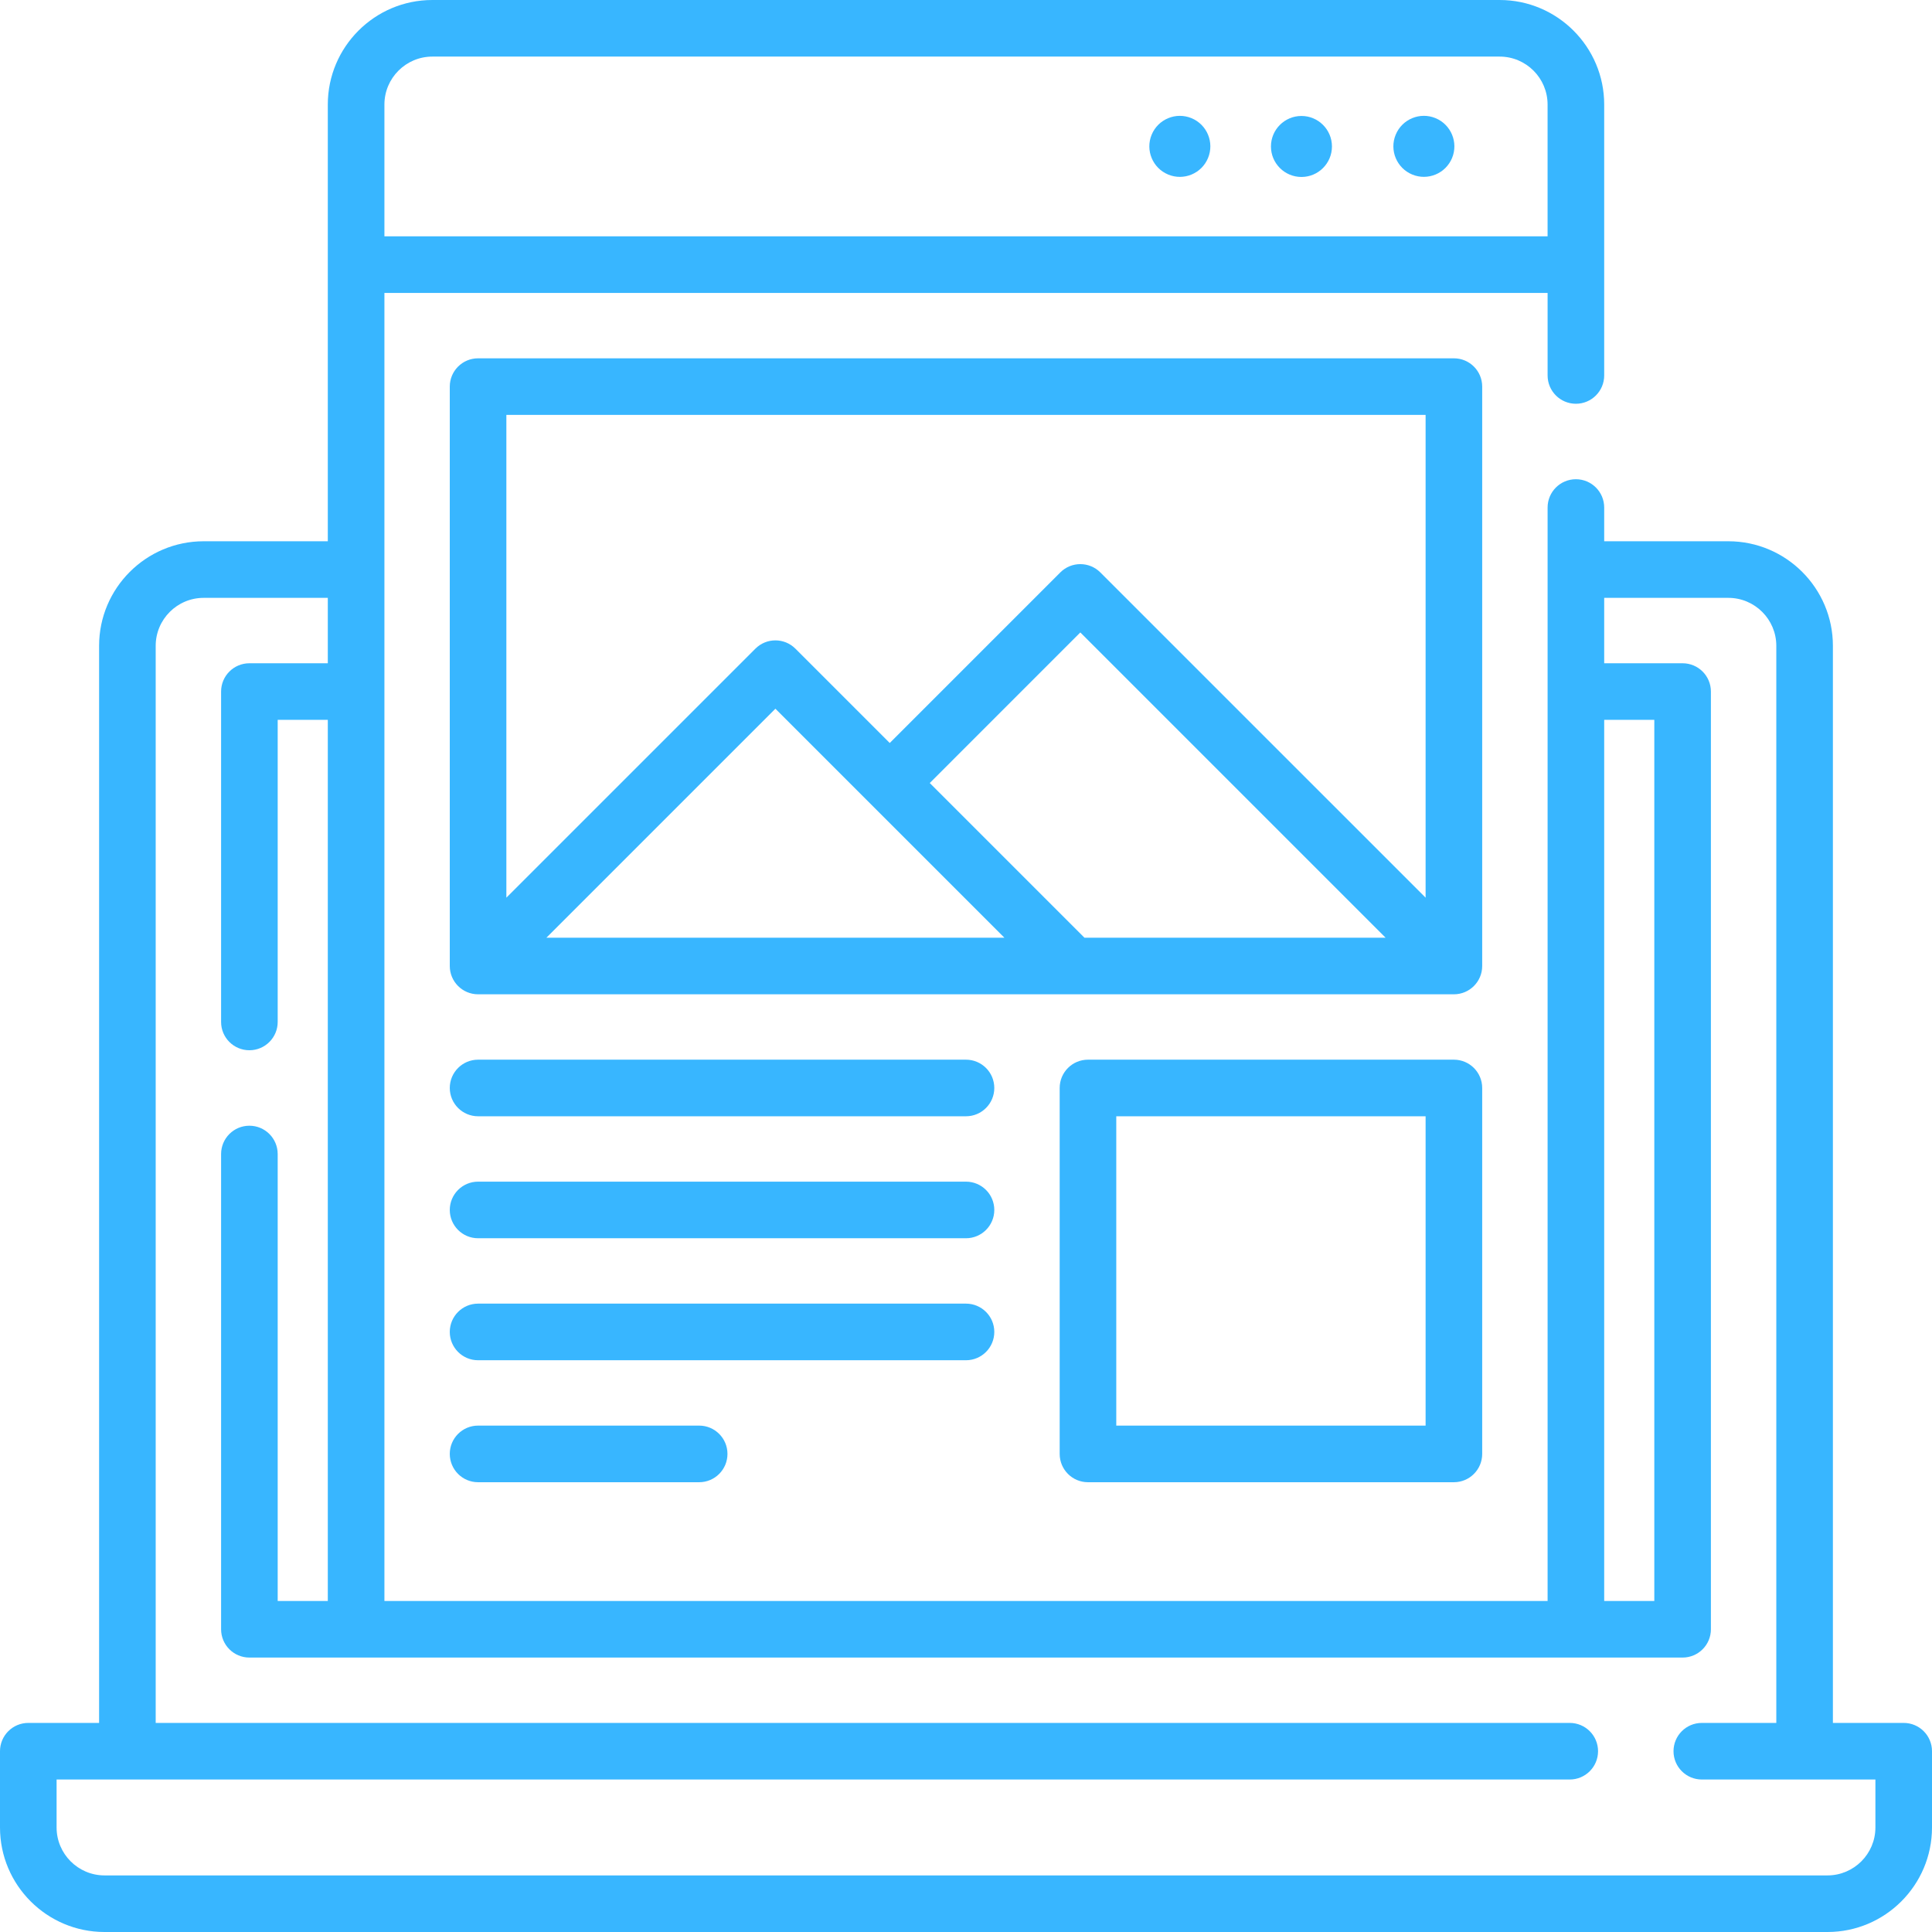
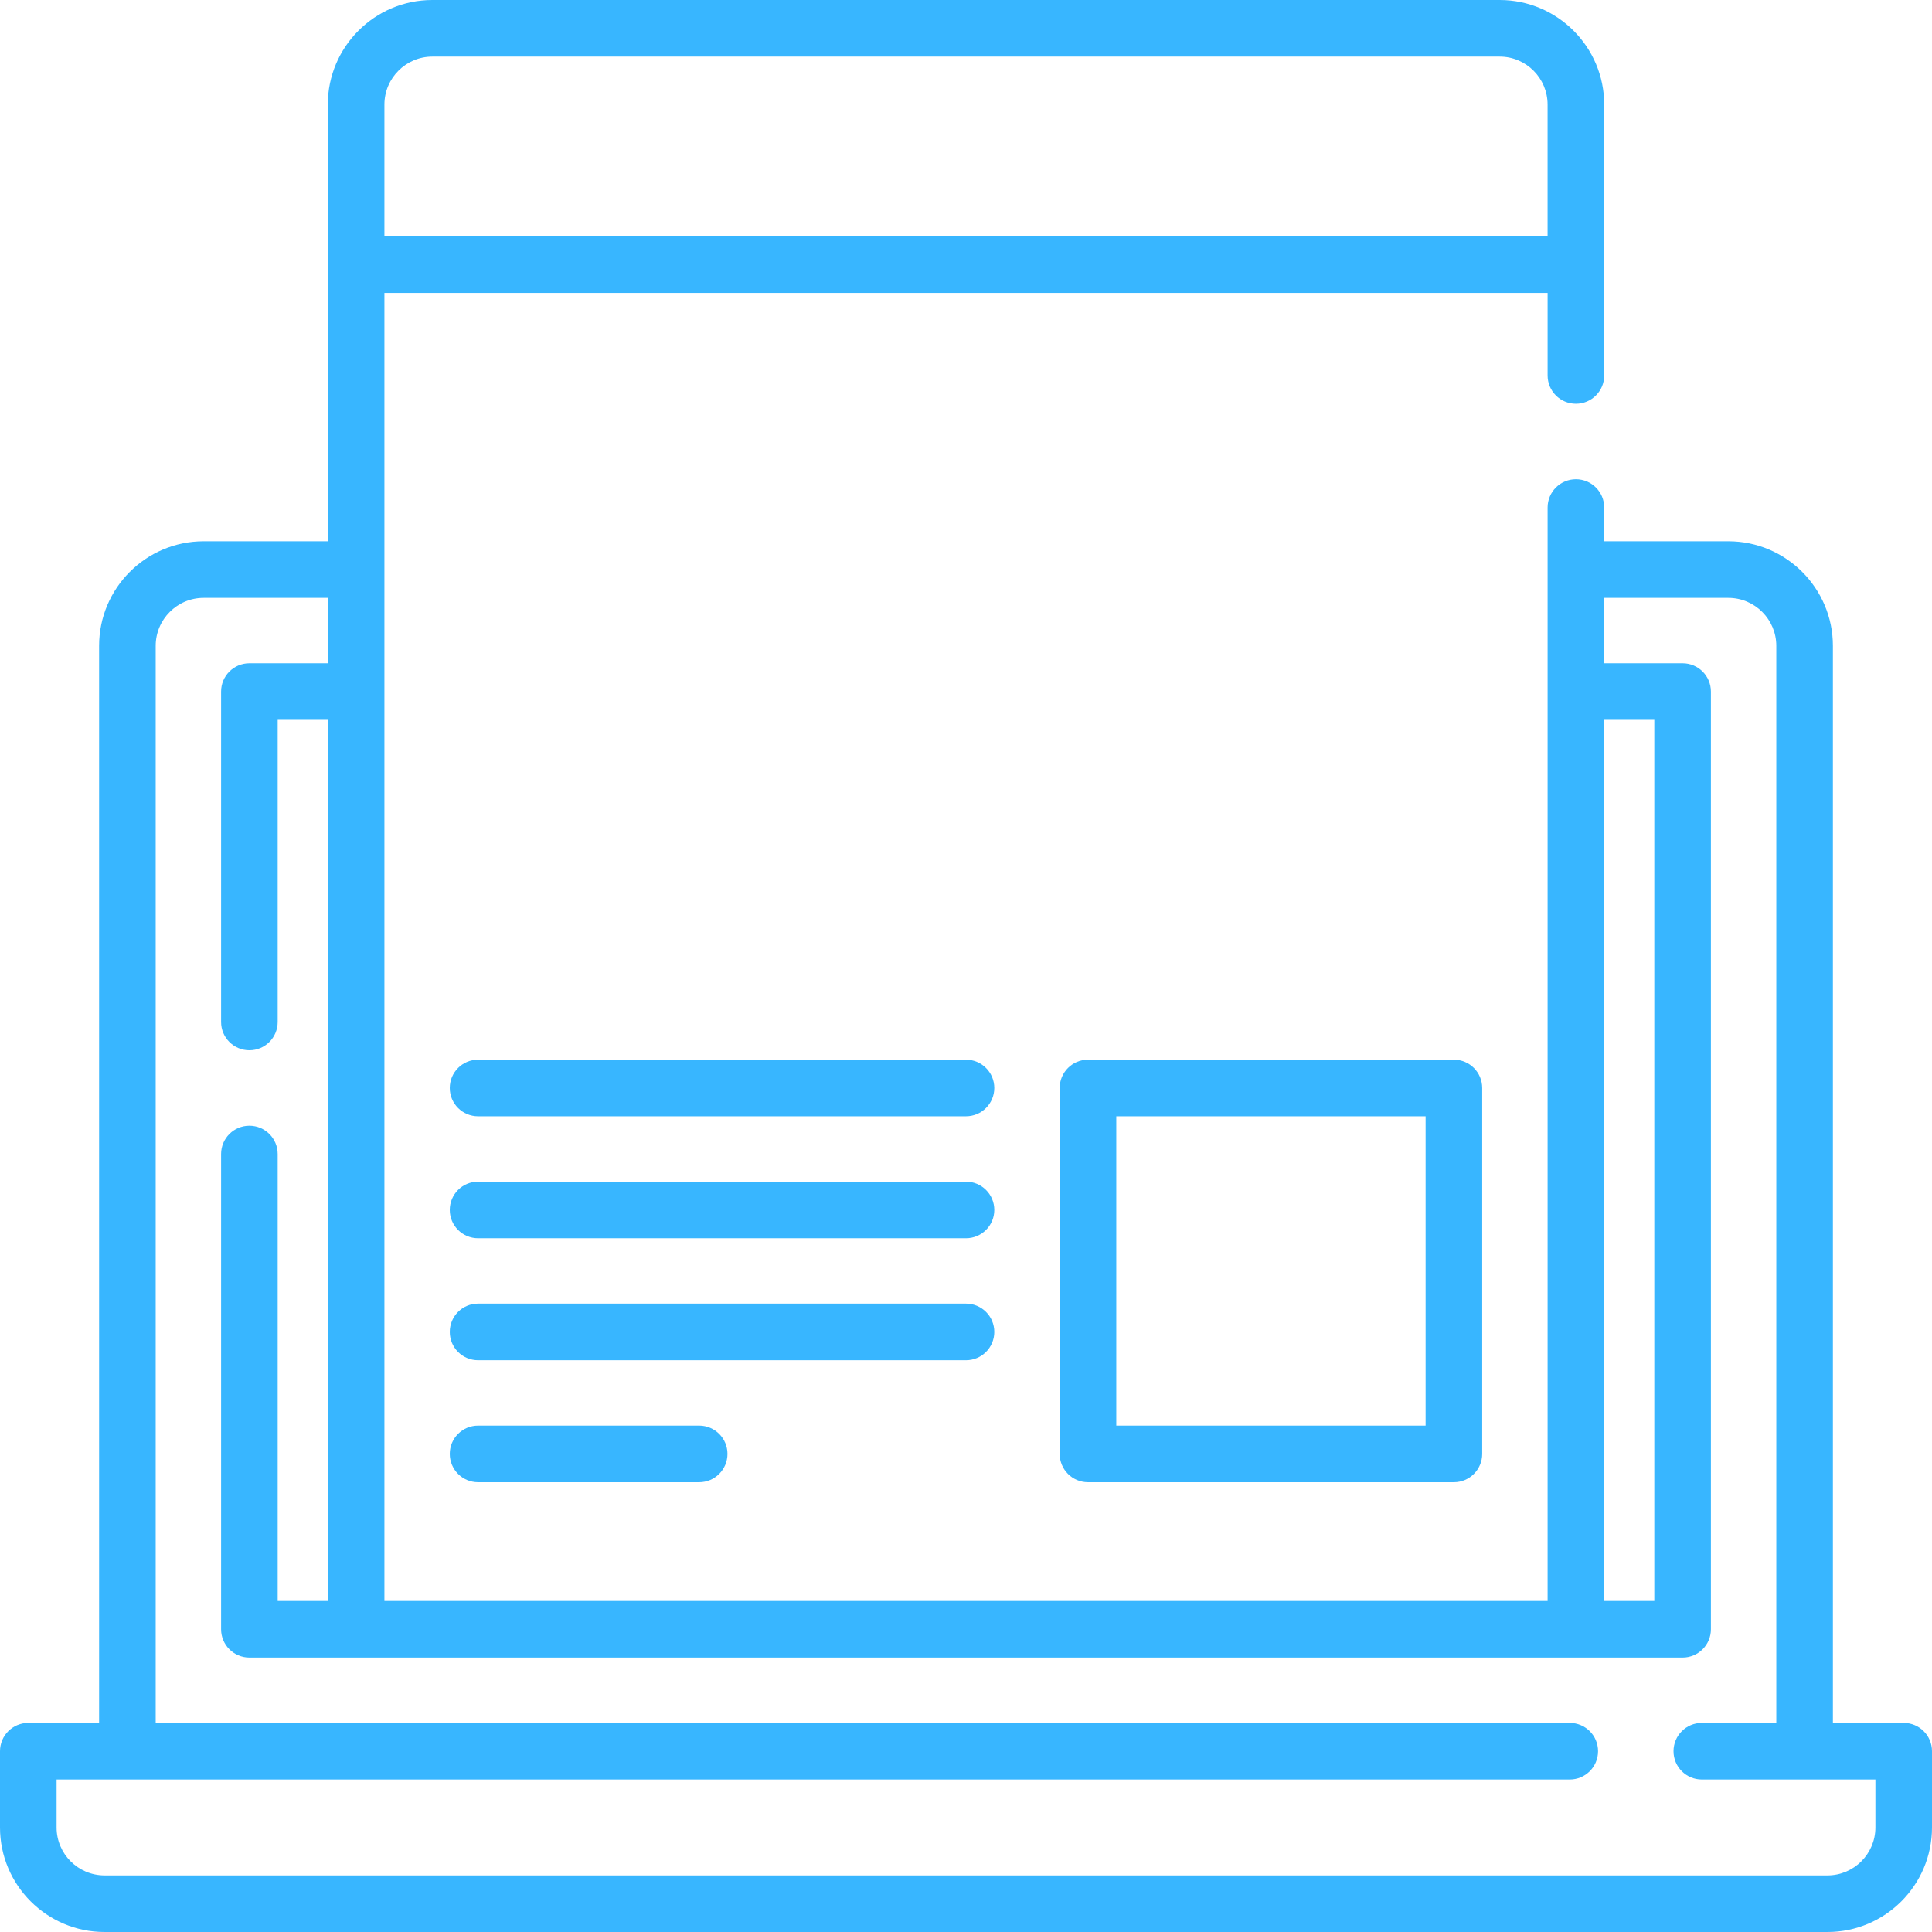
<svg xmlns="http://www.w3.org/2000/svg" width="82" height="82" viewBox="0 0 82 82" fill="none" id="" class="topicon align-self-center replaced-svg">
  <path d="M80.799 73.126H77.794V27.411C77.794 24.964 75.803 22.973 73.356 22.973H68.087V21.541C68.087 20.878 67.549 20.34 66.886 20.34C66.223 20.34 65.685 20.878 65.685 21.541V67.95H16.316V12.433H65.685V15.935C65.685 16.599 66.223 17.137 66.886 17.137C67.549 17.137 68.087 16.599 68.087 15.935L68.087 4.437C68.087 1.99 66.096 0 63.65 0H18.35C15.904 0 13.913 1.99 13.913 4.437V22.973H8.644C6.196 22.973 4.206 24.964 4.206 27.411V73.126H1.201C0.538 73.126 0 73.663 0 74.327V77.564C0 80.01 1.99 82 4.436 82H77.564C80.01 82 82 80.01 82 77.564V74.327C82 73.663 81.462 73.126 80.799 73.126ZM68.087 30.553H70.214V67.95H68.087V30.553ZM16.316 4.437C16.316 3.315 17.229 2.402 18.35 2.402H63.65C64.772 2.402 65.684 3.315 65.684 4.437V10.031H16.316V4.437ZM79.598 77.564C79.598 78.685 78.685 79.598 77.564 79.598H4.436C3.315 79.598 2.402 78.685 2.402 77.564V75.528H66.625C67.288 75.528 67.826 74.99 67.826 74.327C67.826 73.663 67.288 73.126 66.625 73.126H6.608V27.411C6.608 26.288 7.521 25.375 8.644 25.375H13.913V28.151H10.585C9.921 28.151 9.384 28.689 9.384 29.352V43.375C9.384 44.038 9.921 44.576 10.585 44.576C11.248 44.576 11.786 44.038 11.786 43.375V30.553H13.913V67.95H11.786V48.981C11.786 48.317 11.248 47.779 10.585 47.779C9.921 47.779 9.384 48.317 9.384 48.981V69.151C9.384 69.814 9.921 70.352 10.585 70.352H71.415C72.079 70.352 72.616 69.814 72.616 69.151V29.352C72.616 28.689 72.079 28.151 71.415 28.151H68.087V25.375H73.356C74.479 25.375 75.392 26.288 75.392 27.411V73.126H72.231C71.567 73.126 71.029 73.663 71.029 74.327C71.029 74.99 71.567 75.528 72.231 75.528H79.598V77.564Z" fill="#38b6ff" />
  <path d="M40.999 44.976H20.291C19.628 44.976 19.09 45.514 19.09 46.177C19.09 46.84 19.628 47.378 20.291 47.378H40.999C41.663 47.378 42.201 46.84 42.201 46.177C42.201 45.514 41.663 44.976 40.999 44.976Z" fill="#38b6ff" />
  <path d="M40.999 50.153H20.291C19.628 50.153 19.09 50.691 19.09 51.354C19.09 52.017 19.628 52.555 20.291 52.555H40.999C41.663 52.555 42.201 52.017 42.201 51.354C42.201 50.691 41.663 50.153 40.999 50.153Z" fill="#38b6ff" />
  <path d="M42.201 56.531C42.201 55.868 41.663 55.33 40.999 55.33H20.291C19.628 55.33 19.09 55.868 19.09 56.531C19.09 57.195 19.628 57.733 20.291 57.733H40.999C41.663 57.733 42.201 57.195 42.201 56.531Z" fill="#38b6ff" />
  <path d="M20.291 60.507C19.628 60.507 19.09 61.045 19.09 61.708C19.09 62.372 19.628 62.91 20.291 62.91H29.674C30.338 62.91 30.876 62.372 30.876 61.708C30.876 61.045 30.338 60.507 29.674 60.507H20.291Z" fill="#38b6ff" />
  <path d="M61.708 44.976H46.177C45.513 44.976 44.976 45.514 44.976 46.177V61.708C44.976 62.372 45.513 62.91 46.177 62.91H61.708C62.371 62.91 62.909 62.372 62.909 61.708V46.177C62.909 45.514 62.371 44.976 61.708 44.976ZM60.507 60.507H47.378V47.378H60.507V60.507Z" fill="#38b6ff" />
-   <path d="M61.63 6.707C61.903 6.047 61.59 5.289 60.929 5.015C60.269 4.742 59.512 5.055 59.238 5.716C58.964 6.376 59.278 7.133 59.938 7.407C60.599 7.681 61.356 7.367 61.63 6.707Z" fill="#38b6ff" />
-   <path d="M55.238 7.511C55.952 7.511 56.532 6.931 56.532 6.216C56.532 5.502 55.952 4.922 55.238 4.922C54.523 4.922 53.943 5.502 53.943 6.216C53.943 6.931 54.523 7.511 55.238 7.511Z" fill="#38b6ff" />
-   <path d="M51.272 6.708C51.546 6.048 51.233 5.29 50.572 5.016C49.911 4.743 49.154 5.056 48.88 5.717C48.607 6.377 48.92 7.134 49.581 7.408C50.241 7.682 50.998 7.369 51.272 6.708Z" fill="#38b6ff" />
-   <path d="M62.909 16.409C62.909 15.745 62.371 15.208 61.708 15.208H20.291C19.628 15.208 19.09 15.745 19.09 16.409V41C19.09 41.663 19.628 42.201 20.291 42.201H61.708C62.371 42.201 62.909 41.663 62.909 41V16.409ZM60.507 17.61V38.1L46.701 24.295C46.232 23.826 45.472 23.826 45.003 24.295L37.763 31.535L33.76 27.532C33.29 27.062 32.53 27.062 32.061 27.532L21.492 38.1V17.61H60.507ZM46.027 39.799L39.462 33.234L45.852 26.843L58.808 39.799H46.027V39.799ZM42.629 39.799H23.191L32.91 30.08L42.629 39.799Z" fill="#38b6ff" />
</svg>